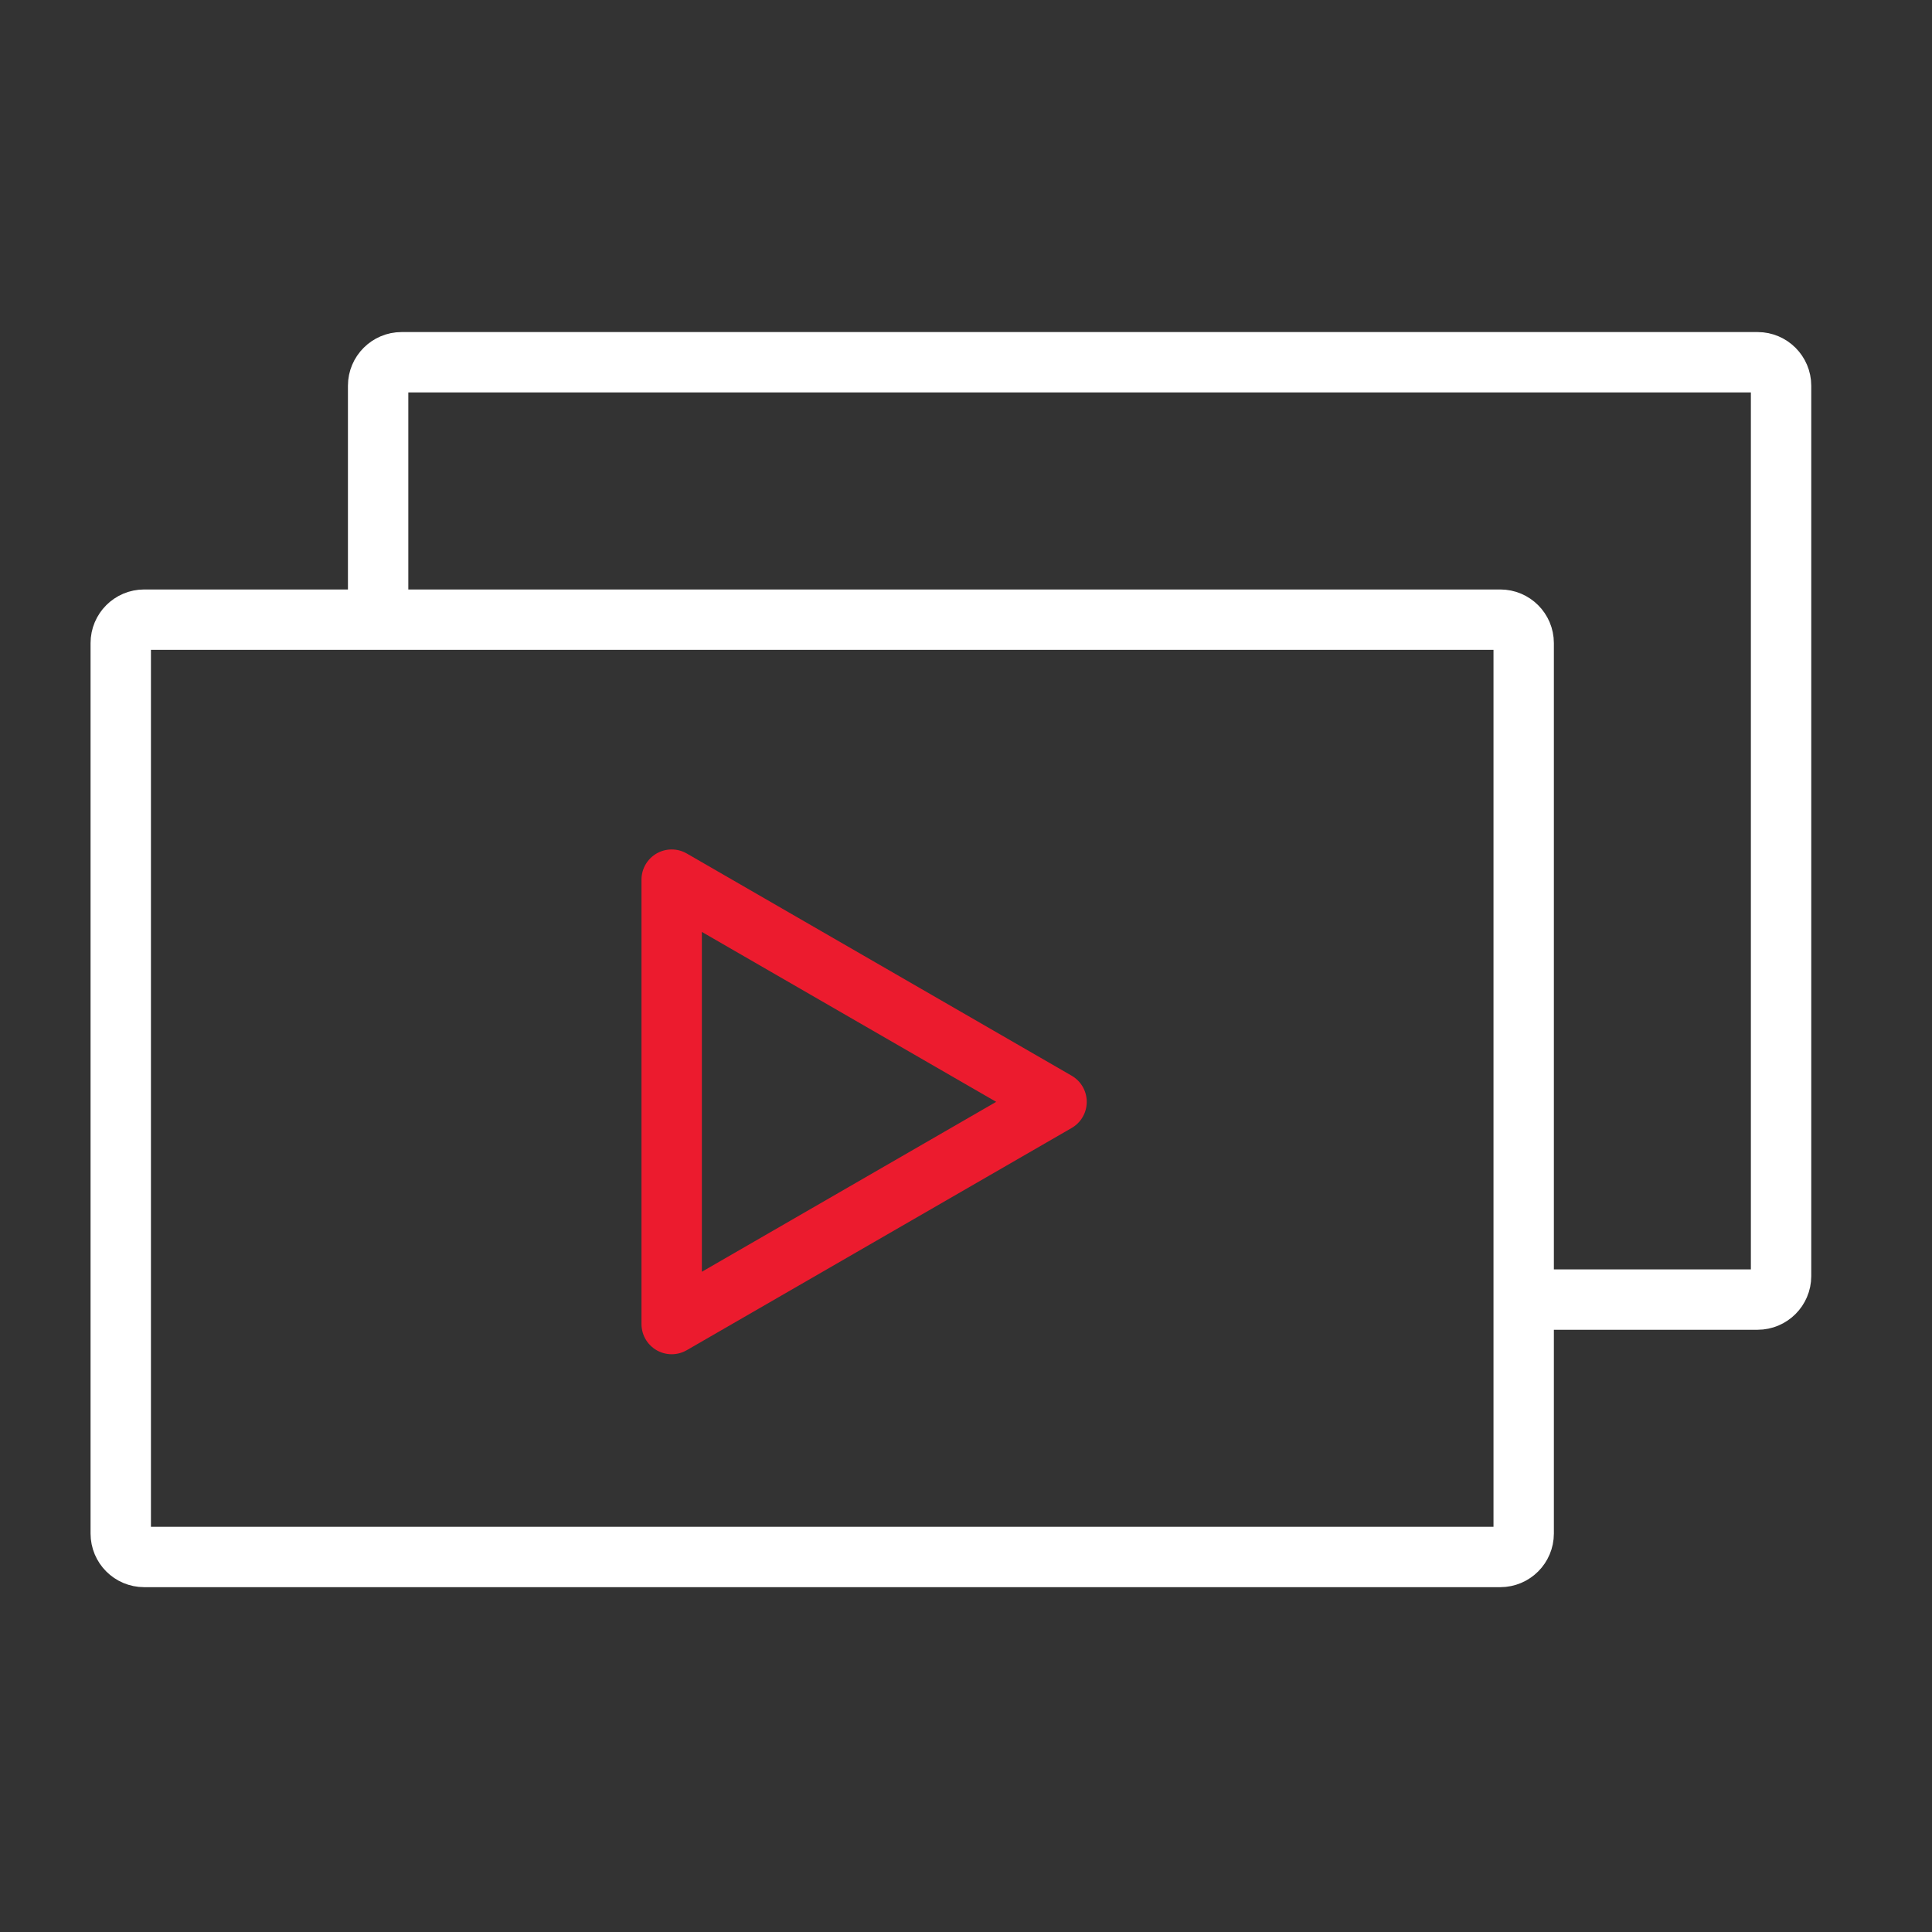
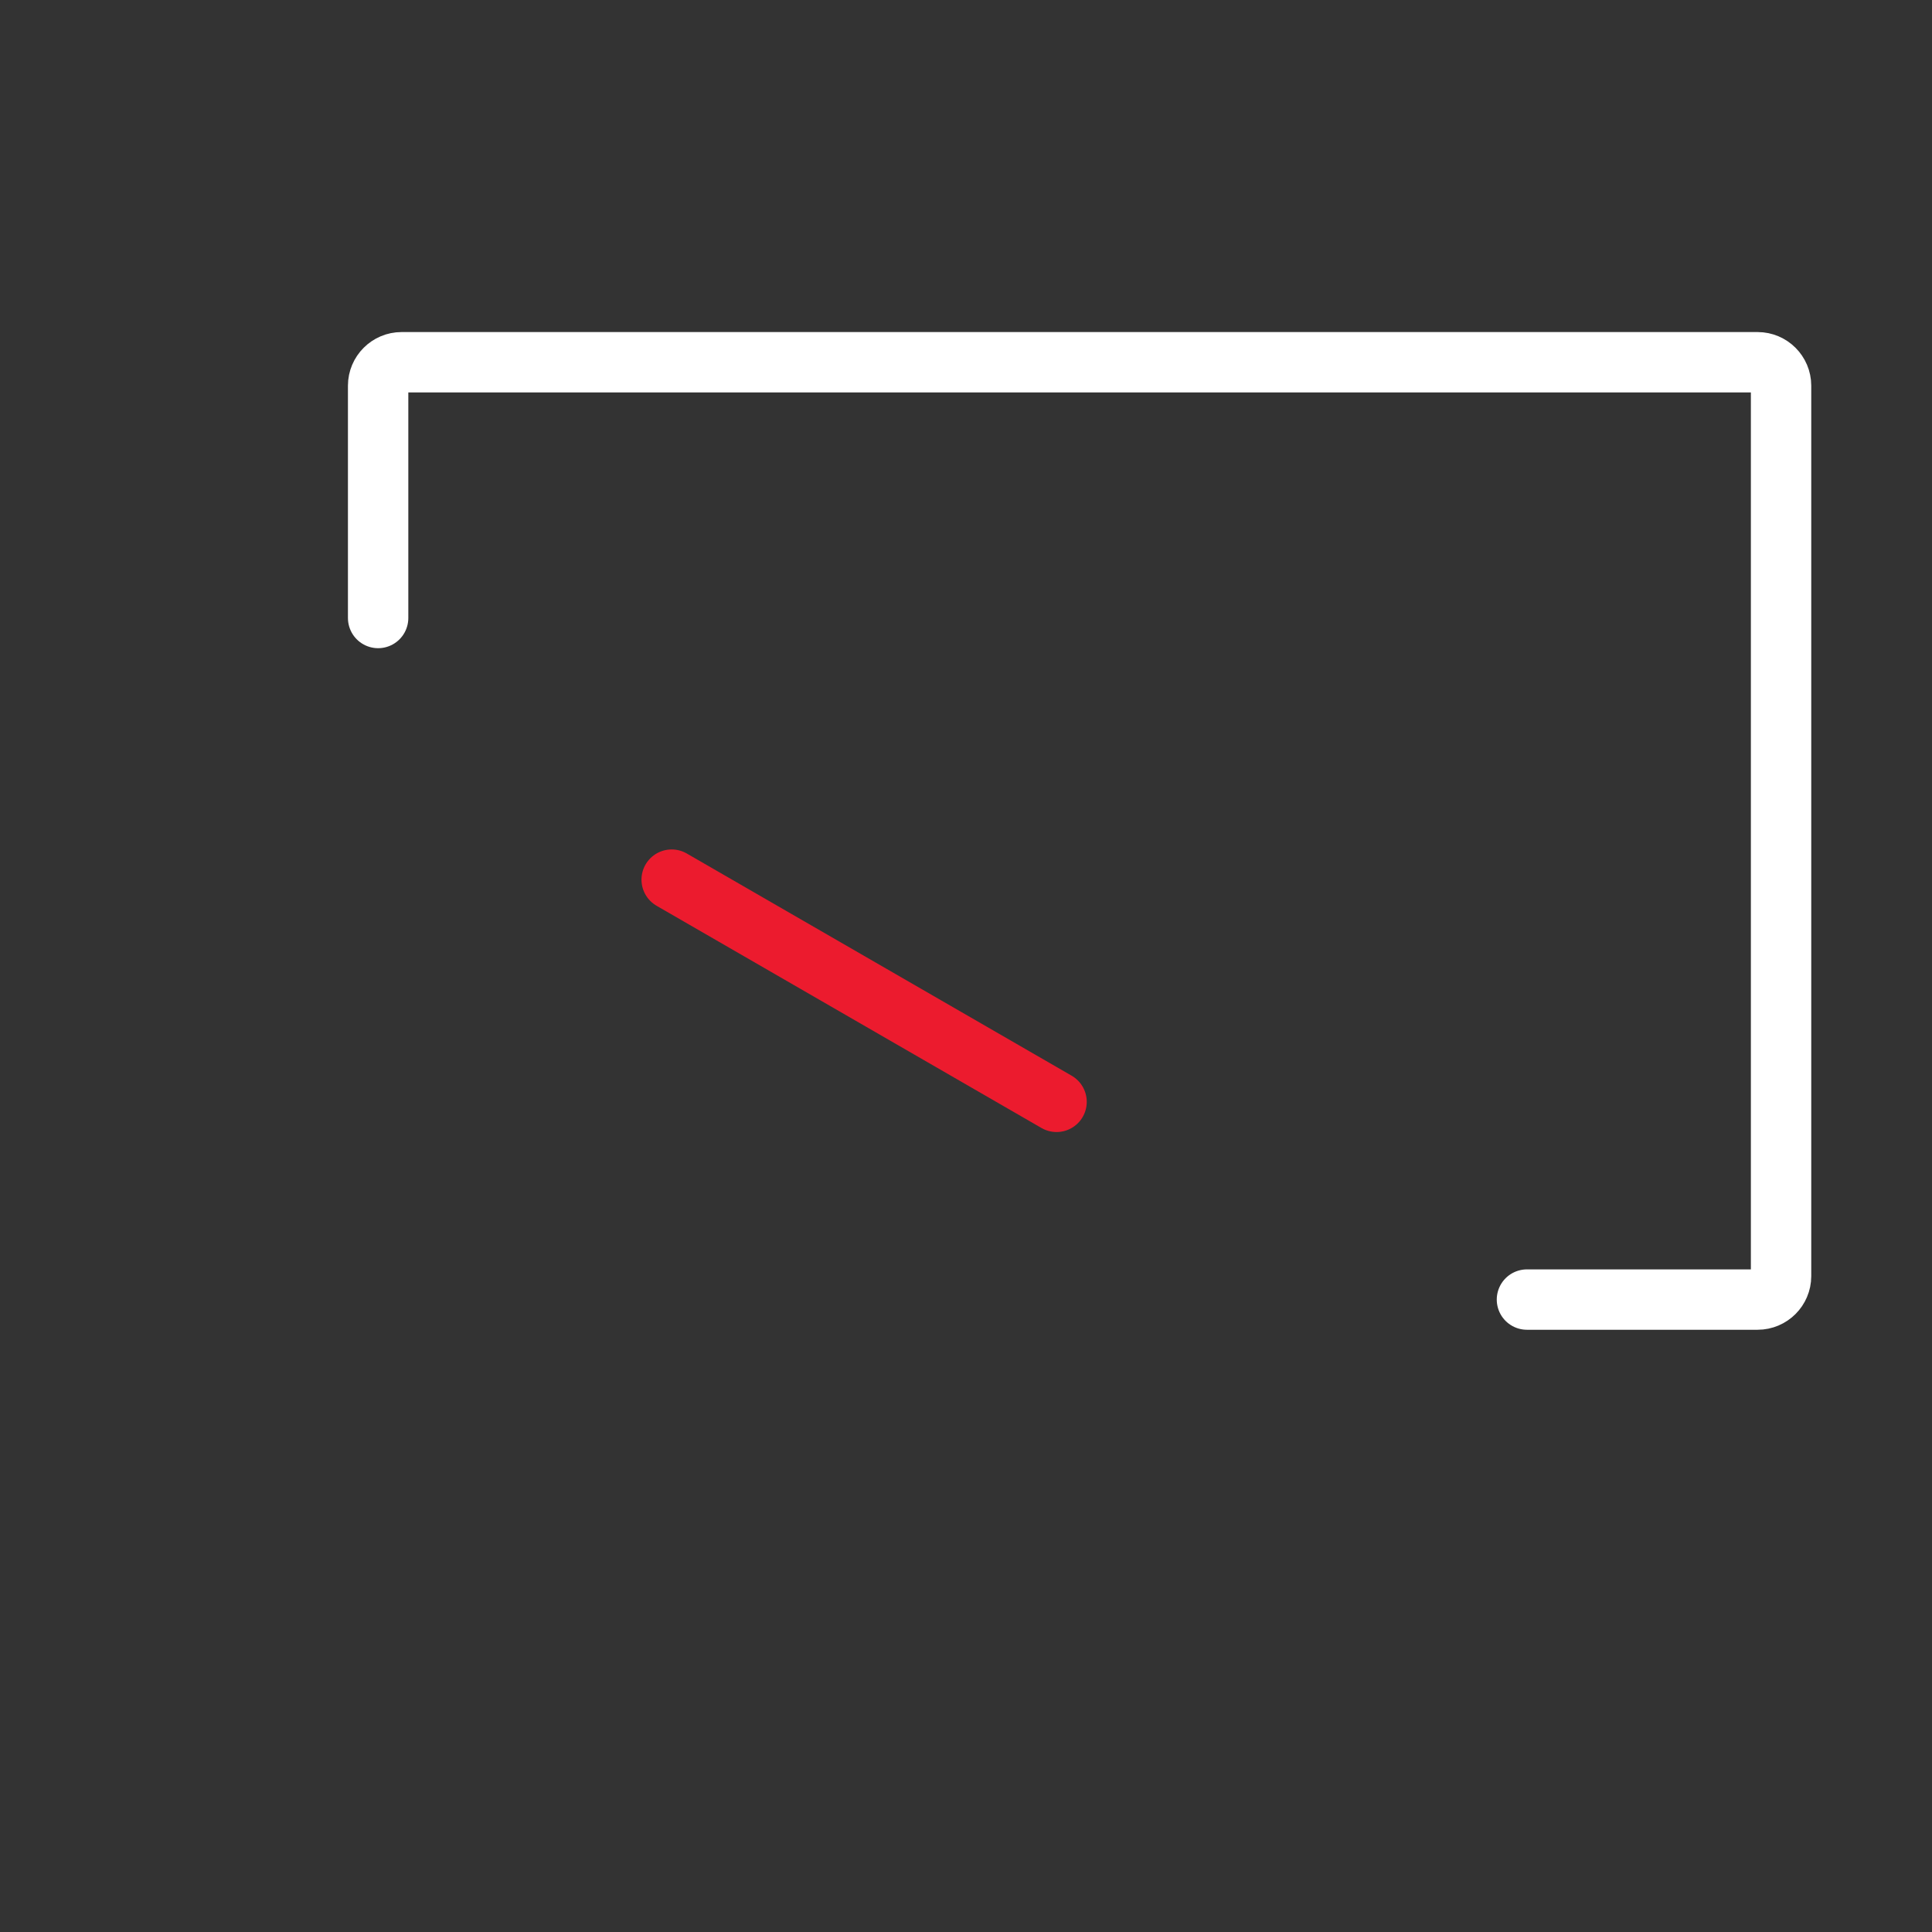
<svg xmlns="http://www.w3.org/2000/svg" width="64" height="64" viewBox="0 0 64 64" fill="none">
  <rect x="0" y="0" width="64" height="64" fill="#333333" stroke="none" />
  <path d="M12.526 20.472V12.776C12.526 12.349 12.876 12 13.302 12H58.224C58.651 12 59 12.349 59 12.776V42.274C59 42.7 58.651 43.05 58.224 43.05H50.582" stroke="white" stroke-width="2" stroke-linecap="round" stroke-linejoin="round" />
-   <path d="M49.698 20.527H4.776C4.347 20.527 4 20.875 4 21.303V50.801C4 51.23 4.347 51.577 4.776 51.577H49.698C50.126 51.577 50.474 51.23 50.474 50.801V21.303C50.474 20.875 50.126 20.527 49.698 20.527Z" stroke="white" stroke-width="2" stroke-linecap="round" stroke-linejoin="round" />
-   <path d="M35 36.5L22.25 43.861L22.25 29.139L35 36.5Z" stroke="#EC1B2E" stroke-width="2" stroke-linejoin="round" />
+   <path d="M35 36.5L22.25 29.139L35 36.5Z" stroke="#EC1B2E" stroke-width="2" stroke-linejoin="round" />
</svg>